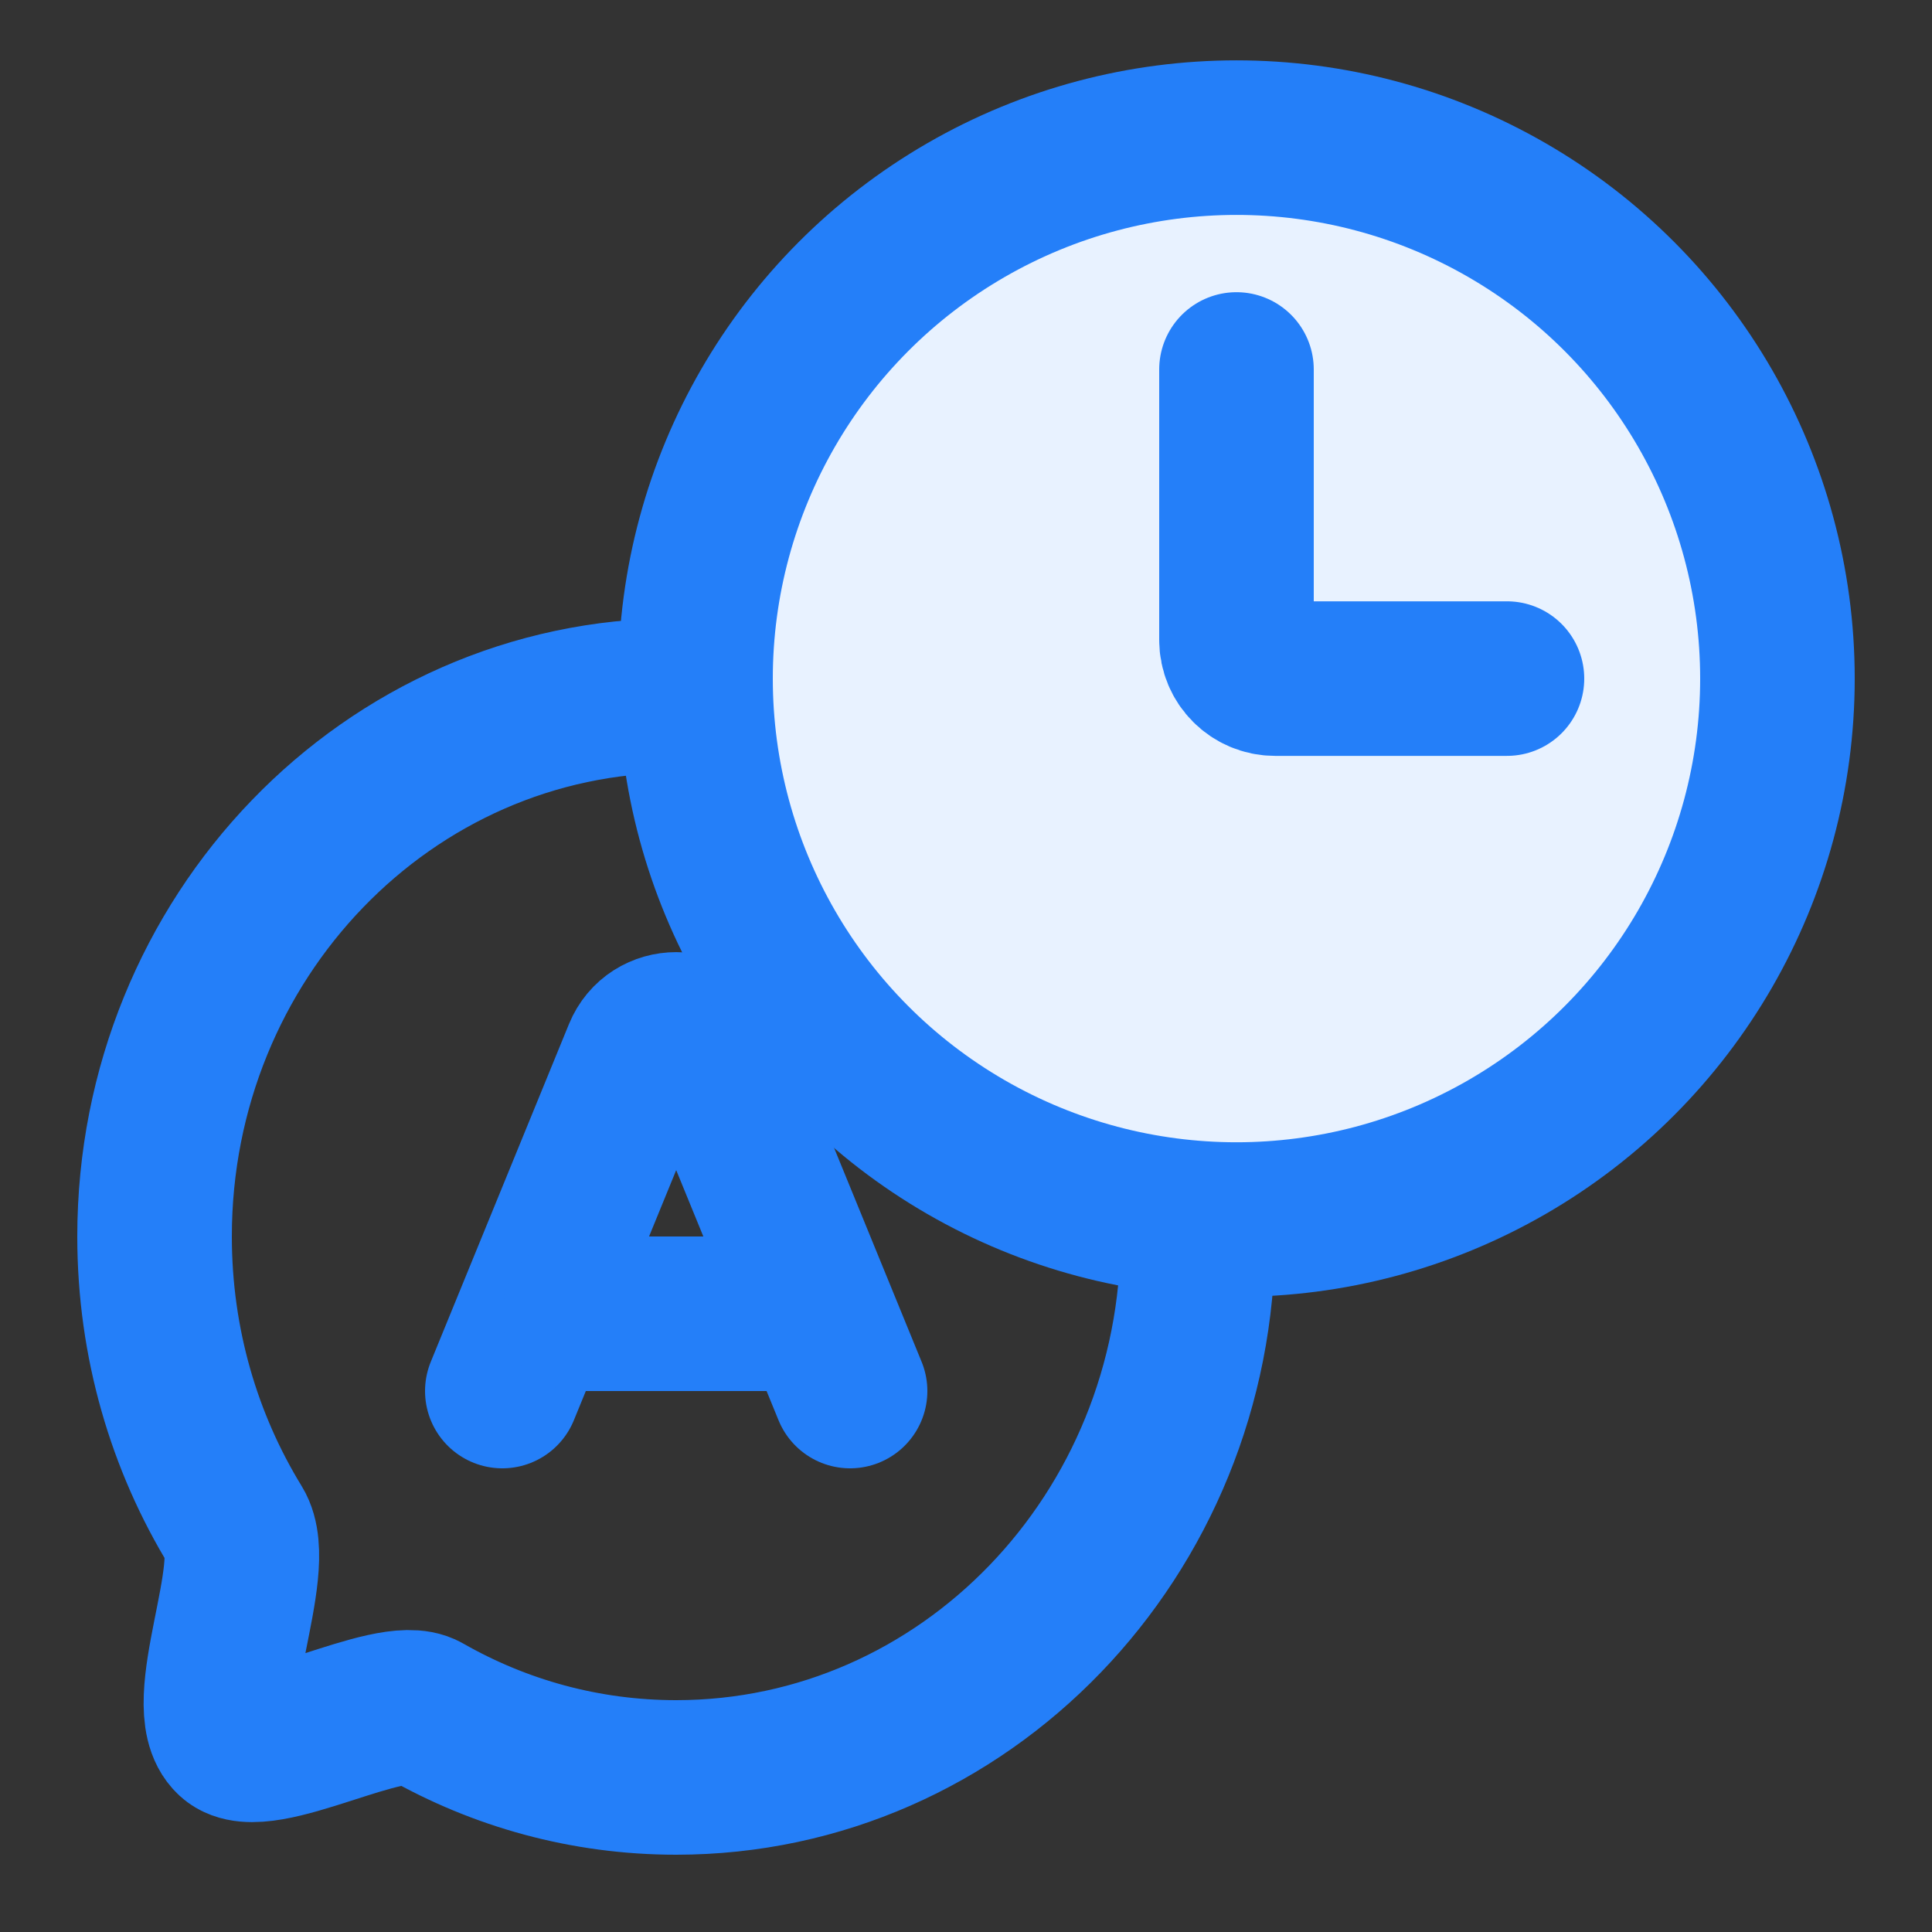
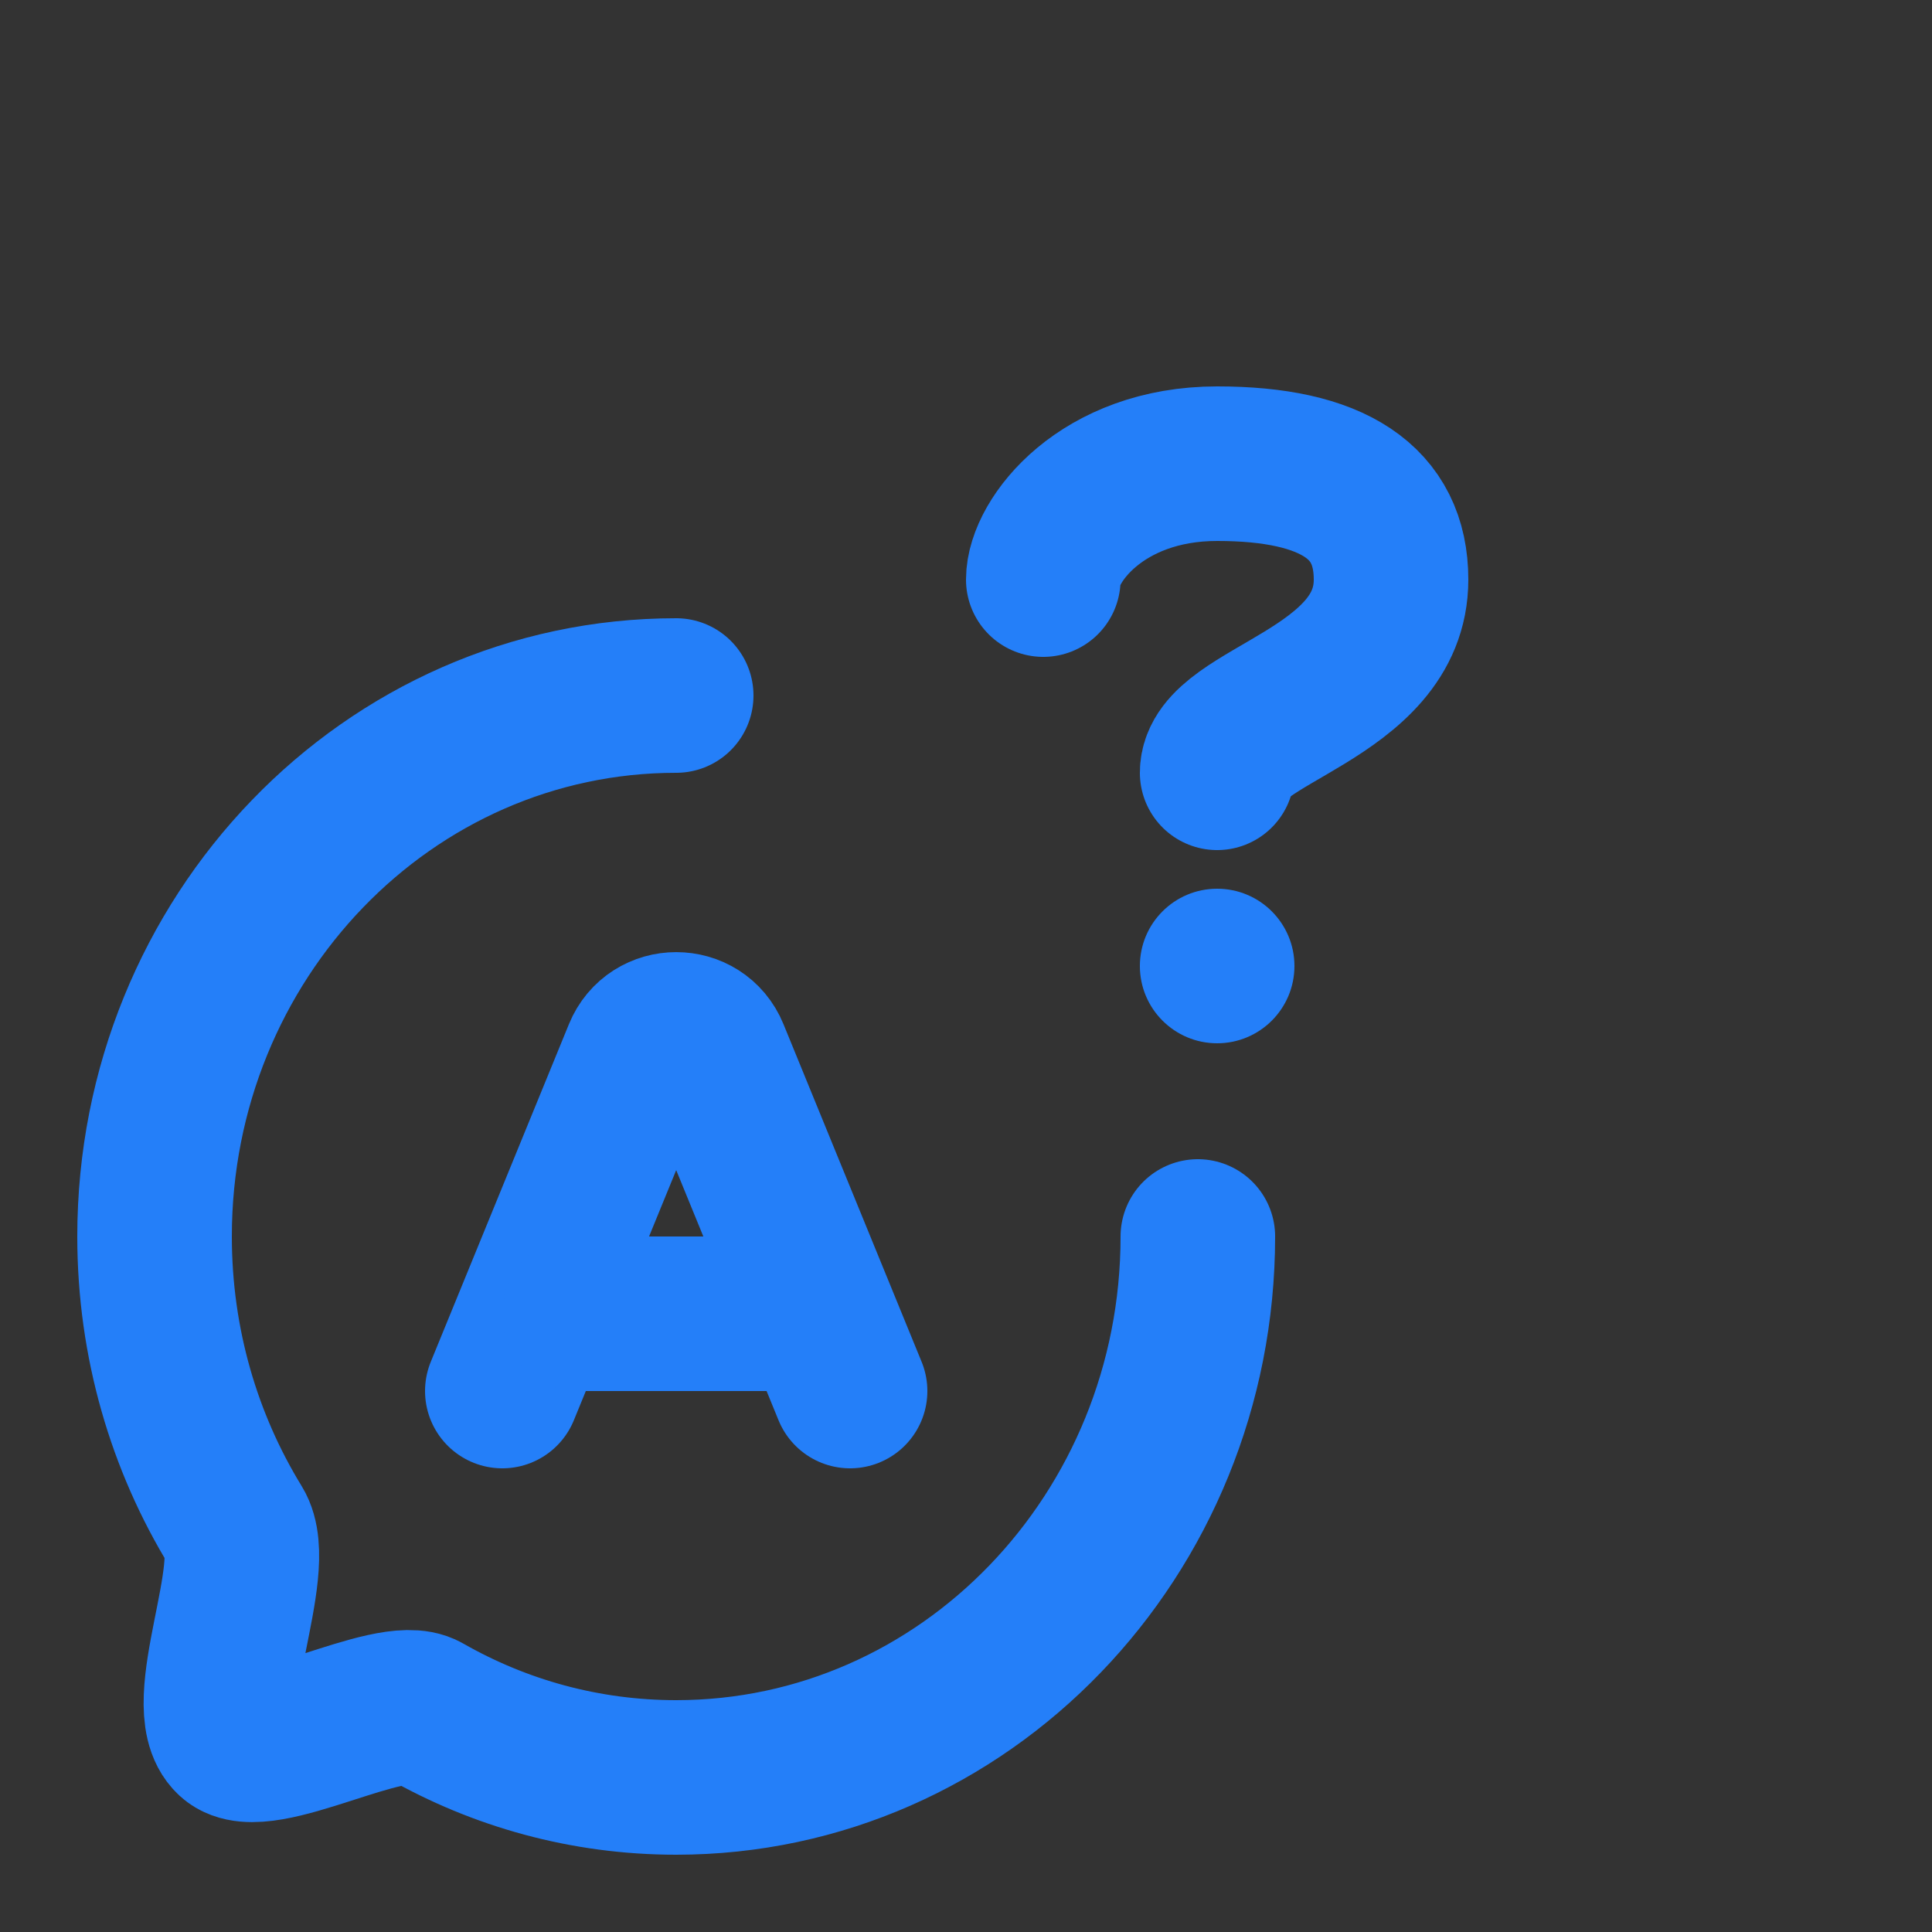
<svg xmlns="http://www.w3.org/2000/svg" width="50" height="50" viewBox="0 0 50 50" fill="none">
  <rect x="0" y="0" width="50" height="50" fill="#333333" stroke="none" />
  <path d="M31 32C31 39.732 24.956 46 17.5 46C15.144 46 12.928 45.374 11 44.273C10.099 43.759 6.761 45.706 6 45C5.076 44.142 6.767 40.59 6.099 39.5C4.77 37.332 4 34.759 4 32C4 24.268 10.044 18 17.5 18" stroke="#247FF9" stroke-width="4" stroke-linecap="round" />
  <path d="M13 36L16.575 27.262C16.913 26.434 18.087 26.434 18.425 27.262L22 36" stroke="#247FF9" stroke-width="4" stroke-linecap="round" />
  <path d="M15 34L20 34" stroke="#247FF9" stroke-width="4" stroke-linecap="round" />
  <path d="M27 15C27 14 28.5 12 31.5 12C34.5 12 36 13 36 15C36 18 31.5 18.5 31.5 20" stroke="#247FF9" stroke-width="4" stroke-linecap="round" />
  <circle cx="31.5" cy="25" r="2" fill="#247FF9" />
-   <circle cx="32" cy="17.562" r="14" fill="#E8F2FF" stroke="#247FF9" stroke-width="4" stroke-linecap="round" />
-   <path d="M32 9.562V16.562C32 17.115 32.448 17.562 33 17.562H39" stroke="#247FF9" stroke-width="4" stroke-linecap="round" />
</svg>